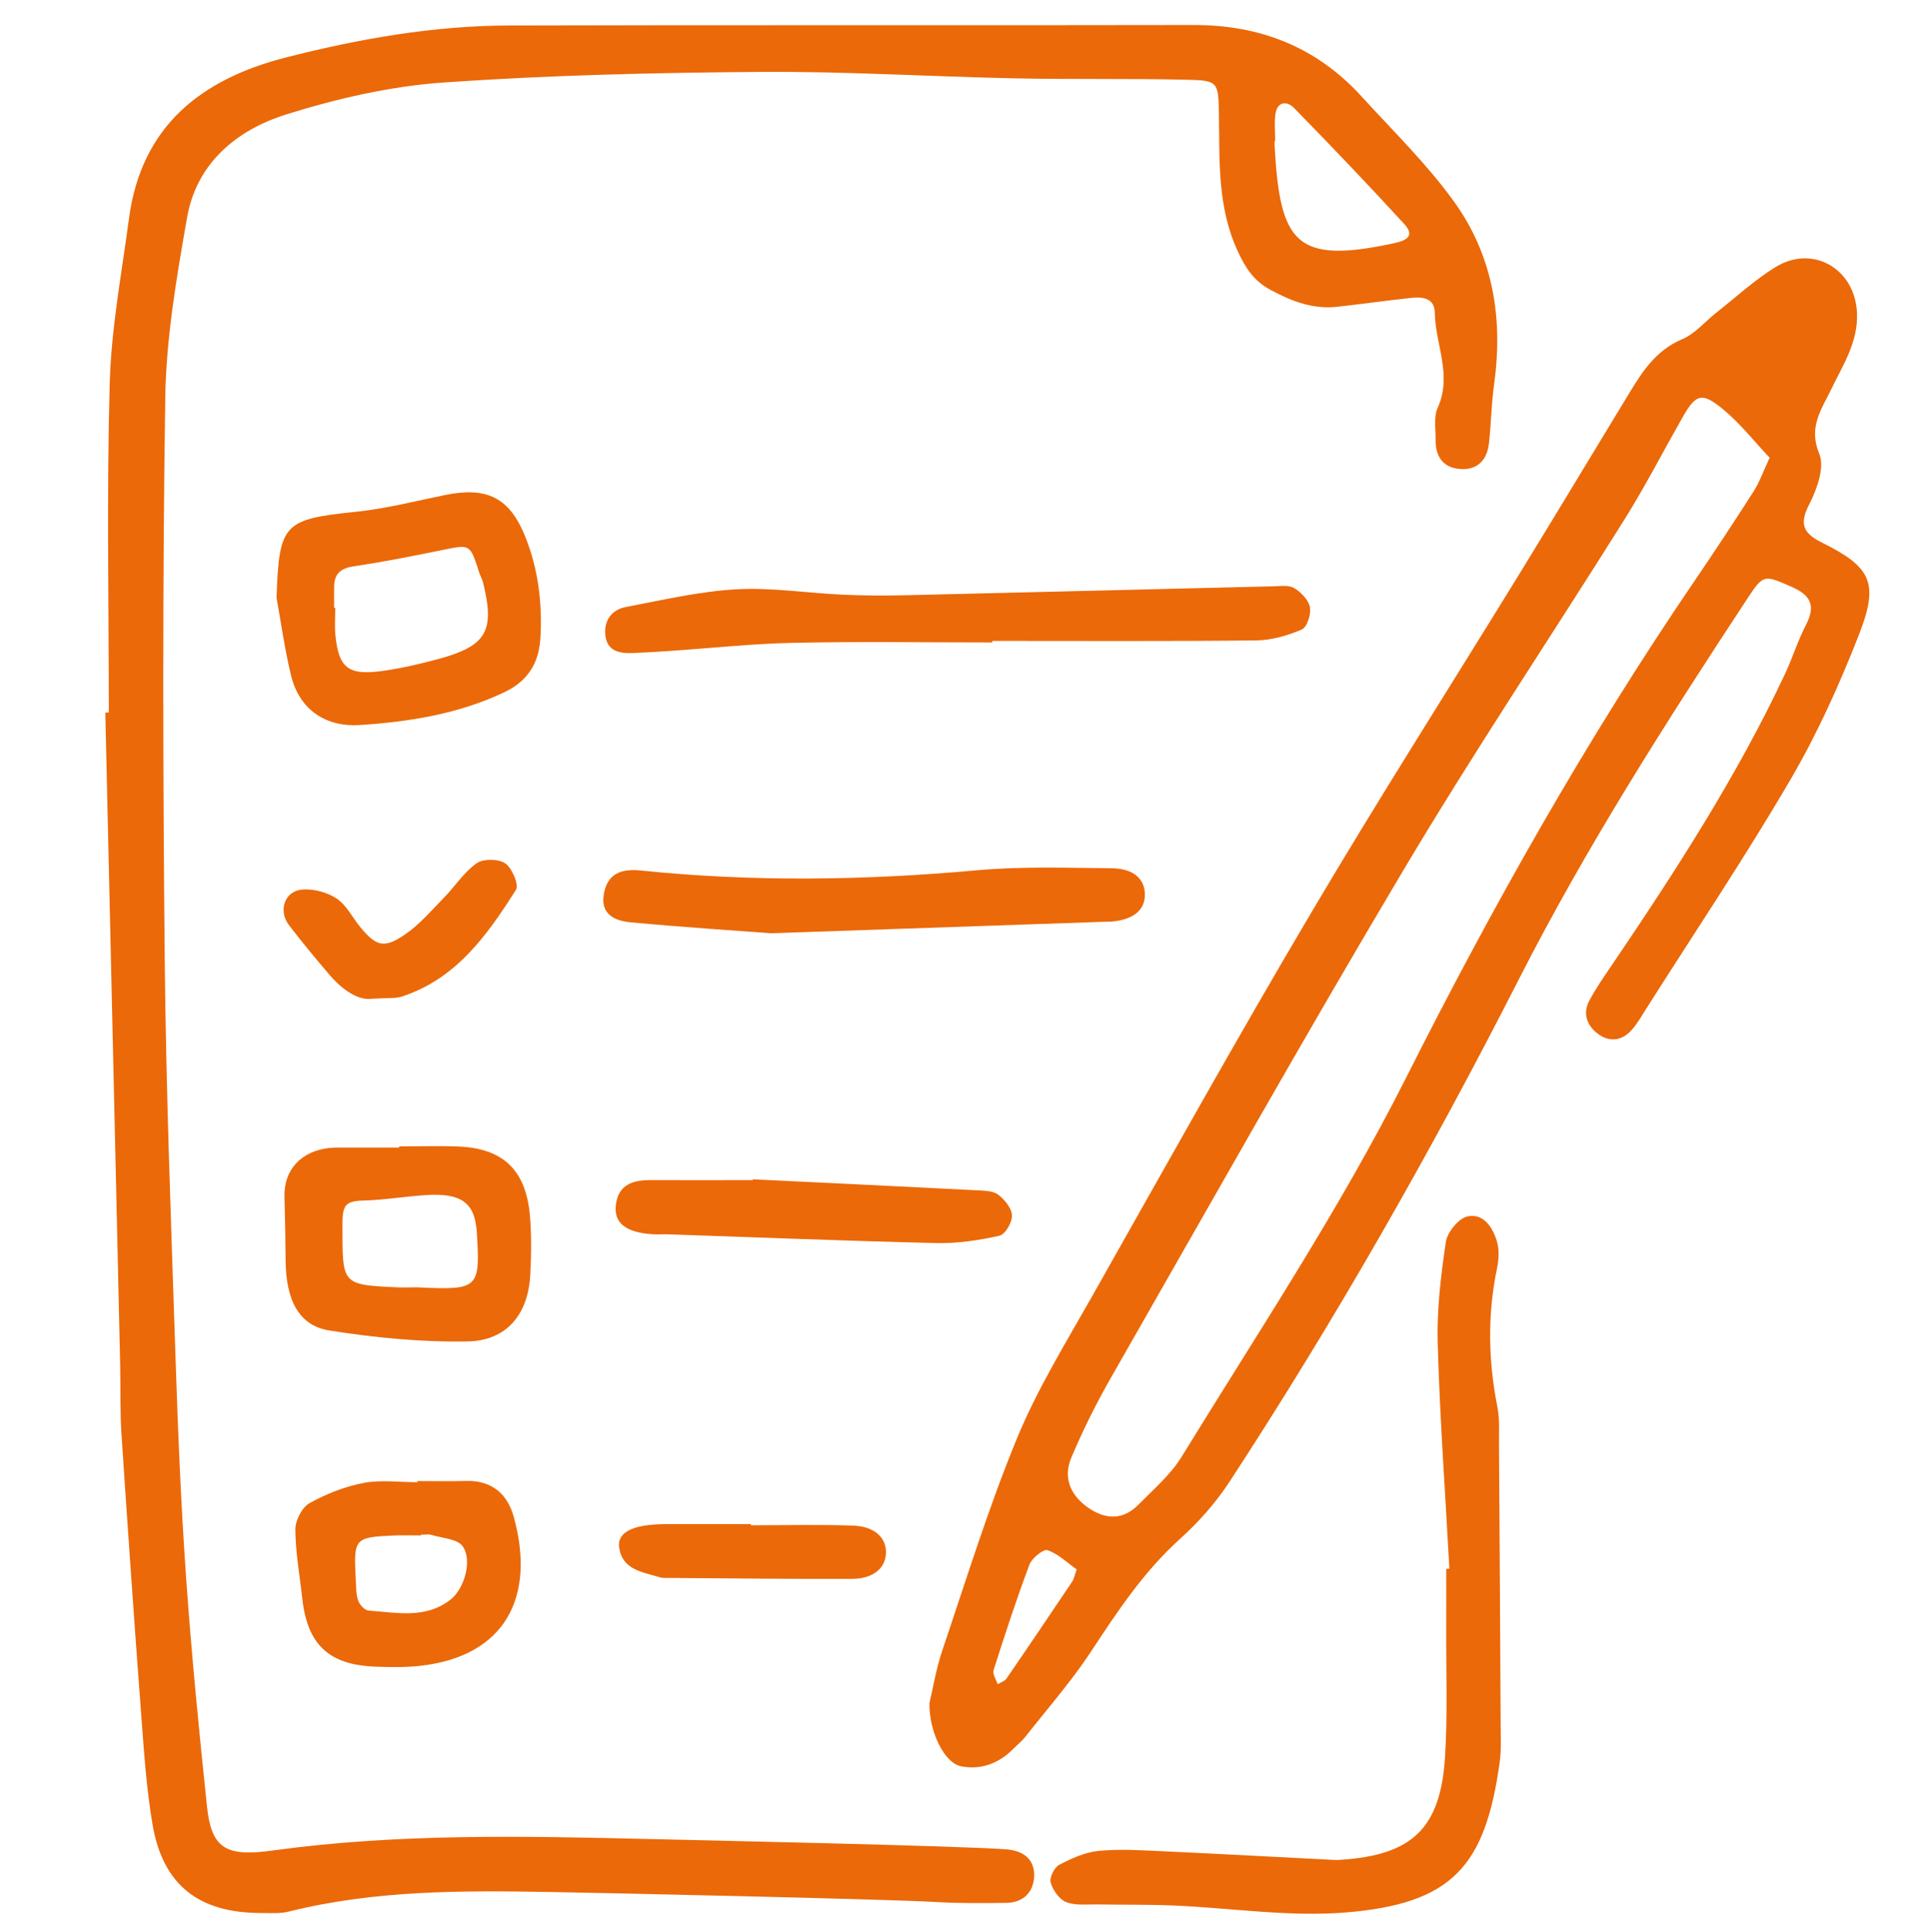
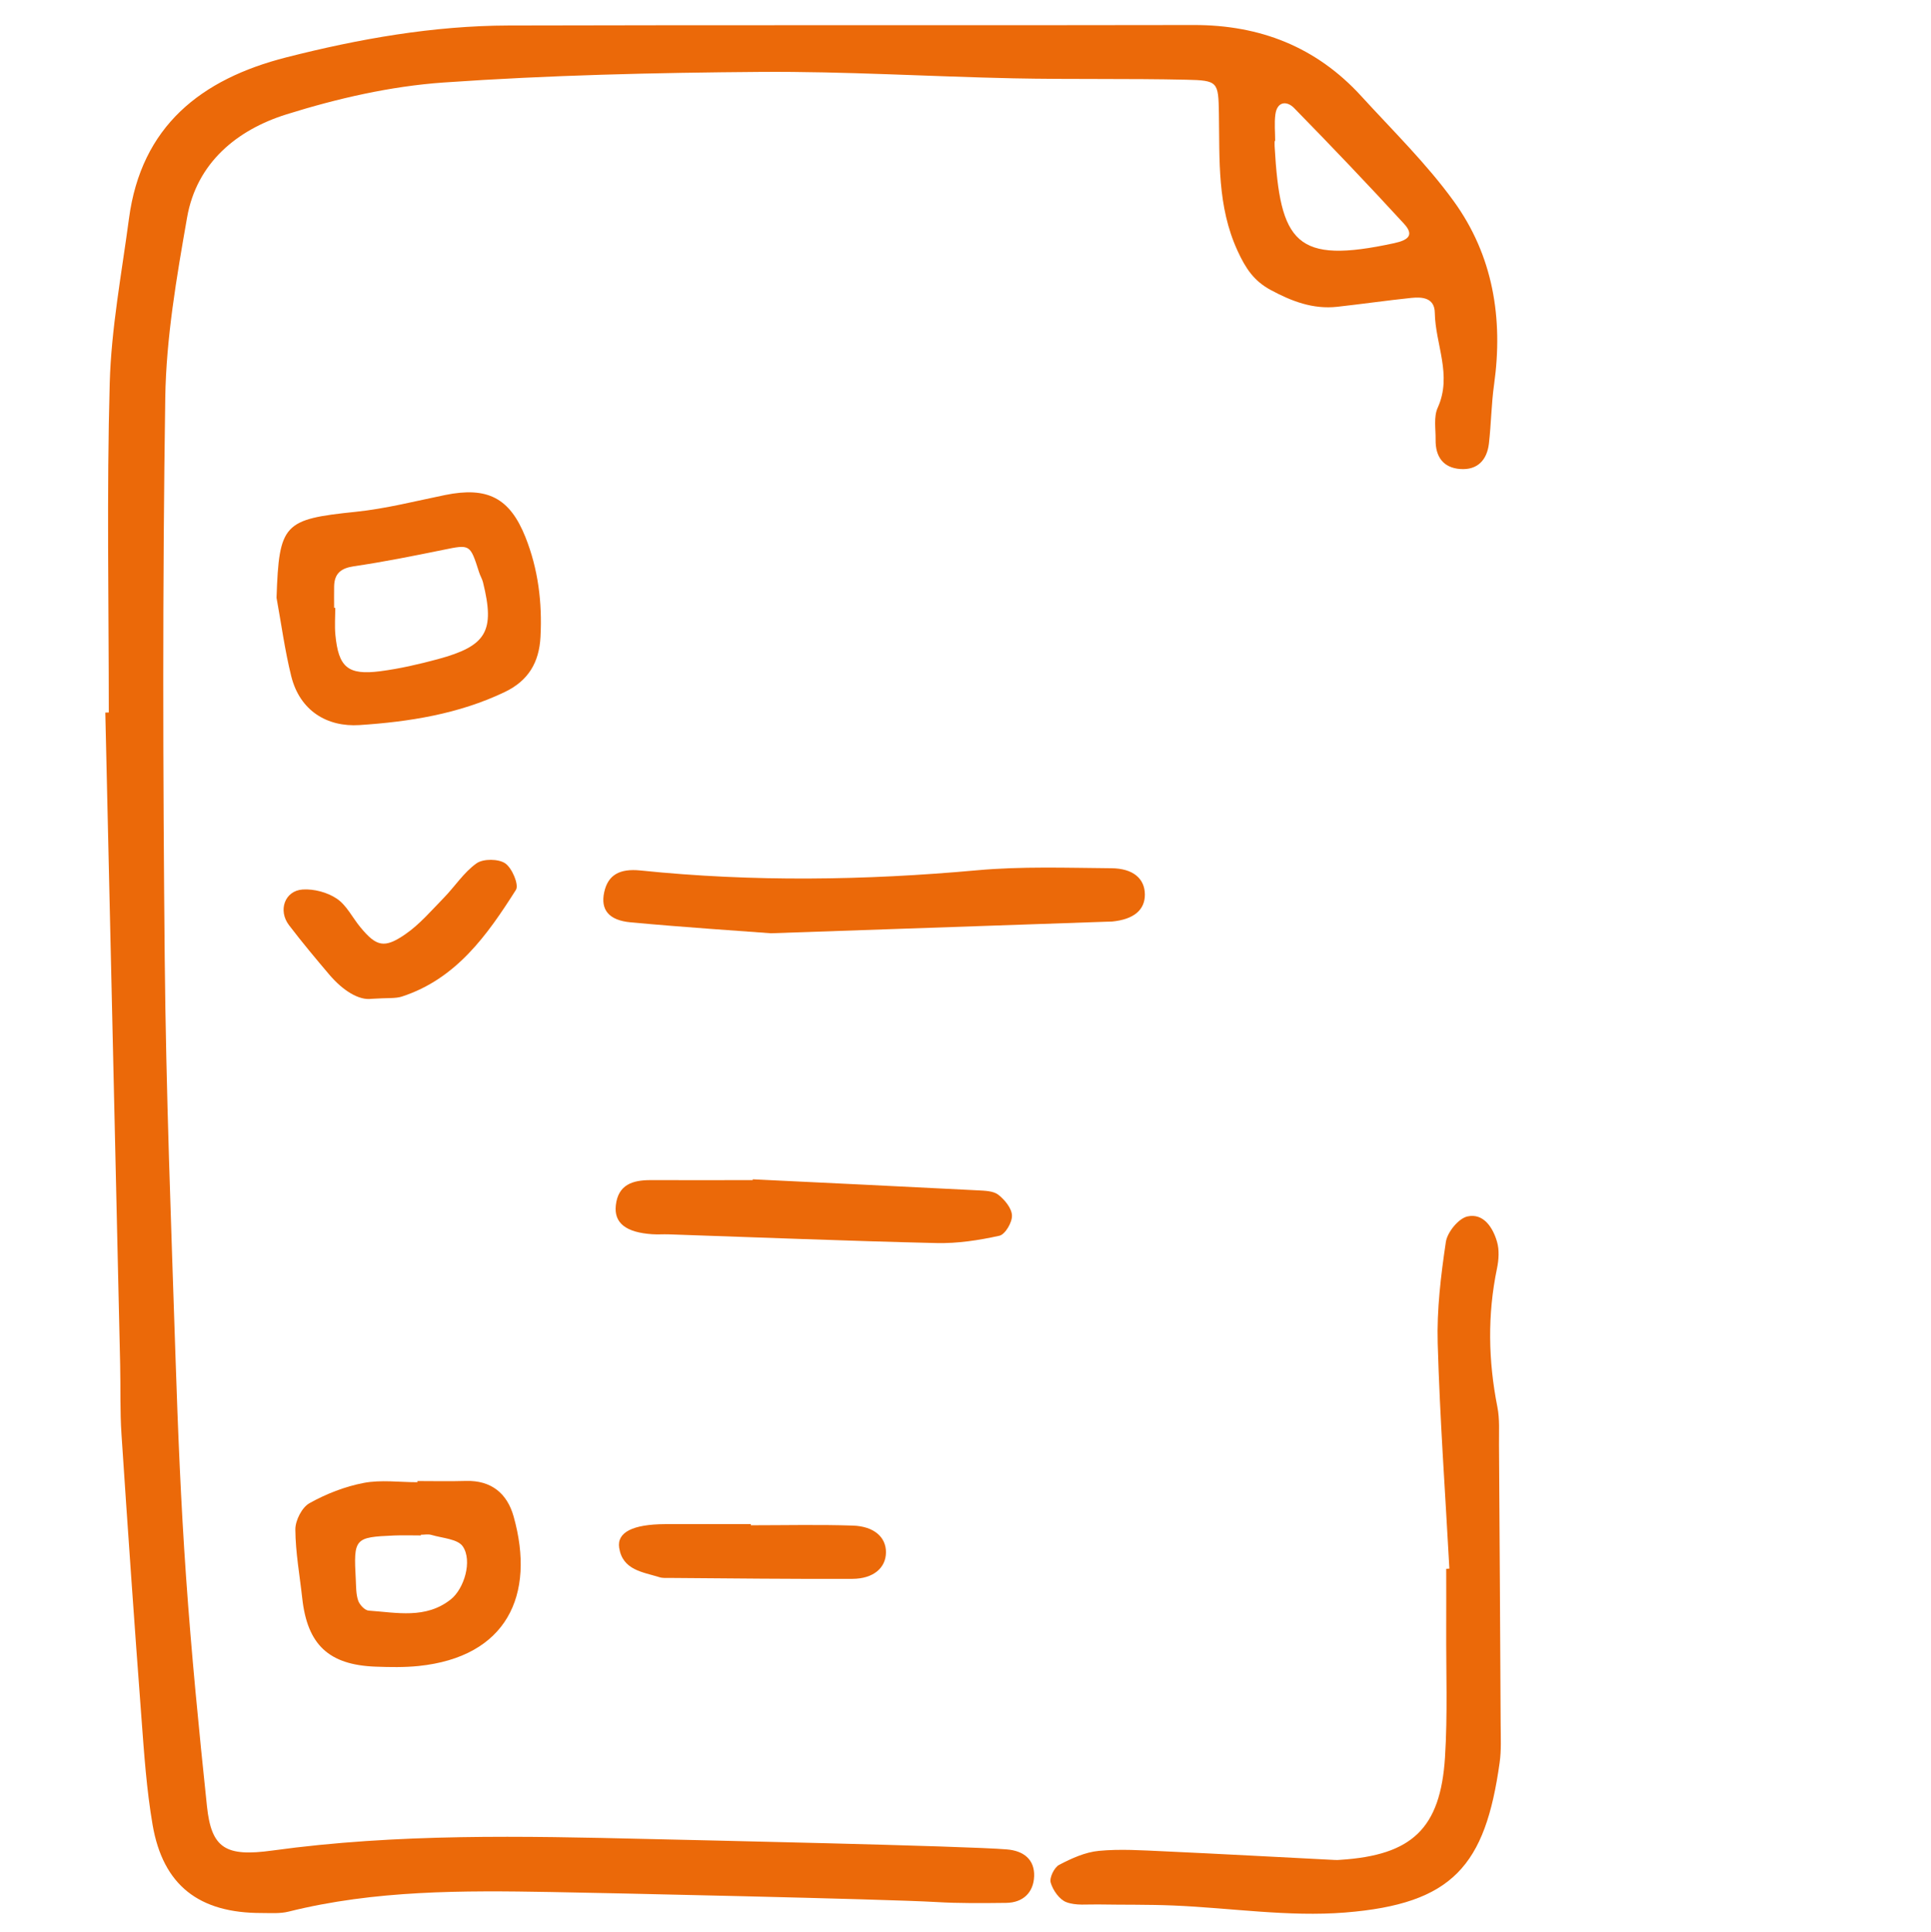
<svg xmlns="http://www.w3.org/2000/svg" id="Calque_1" data-name="Calque 1" viewBox="0 0 360.45 360.56">
  <defs>
    <style>
      .cls-1 {
        fill: #eb6909;
        stroke-width: 0px;
      }
    </style>
  </defs>
  <path class="cls-1" d="m20.31,132.98c0-20.47-.4-40.95.17-61.4.28-10.28,2.23-20.52,3.59-30.75,2.29-17.29,13.46-26.07,29.36-30.12,13.62-3.47,27.44-5.91,41.52-5.95,42.61-.12,85.23,0,127.84-.09,12.41-.03,22.93,4.09,31.32,13.28,5.86,6.42,12.15,12.56,17.23,19.57,7.35,10.13,9.29,21.88,7.55,34.27-.51,3.64-.54,7.34-.96,11-.36,3.07-2.13,4.98-5.35,4.75-3.21-.23-4.65-2.34-4.6-5.46.03-2.01-.39-4.28.39-5.98,2.76-6.08-.45-11.83-.54-17.72-.04-2.78-2.29-2.99-4.36-2.78-4.62.48-9.23,1.15-13.85,1.66-4.52.5-8.5-1.02-12.43-3.14-3.14-1.69-4.69-4.05-6.19-7.33-3.81-8.31-3.32-16.93-3.47-25.6-.1-5.94-.16-6.18-6.13-6.31-10.73-.24-21.48-.04-32.21-.26-15.72-.33-31.45-1.31-47.17-1.2-19.75.15-39.53.6-59.22,1.98-9.89.69-19.85,2.98-29.34,5.95-9.22,2.89-16.75,9.03-18.54,19.26-1.95,11.12-3.9,22.41-4.07,33.65-.52,34.89-.44,69.79-.1,104.69.24,24.76,1.2,49.52,2.01,74.28.45,13.69,1.01,27.39,1.97,41.06,1,14.29,2.4,28.56,3.9,42.81.83,7.89,3.47,9.5,12.22,8.29,23.32-3.21,46.76-2.71,70.18-2.15,7.65.18,59.28,1.29,66.92,1.94,3.14.26,5.2,1.89,5.09,5.02-.11,3.01-2.06,4.93-5.24,4.96-4.36.05-8.73.1-13.07-.16-9.32-.55-62.63-1.71-71.96-1.87-16.39-.29-32.8-.36-48.9,3.66-1.59.4-3.34.26-5.01.26-11.7.03-18.42-5.16-20.37-16.44-1.13-6.56-1.58-13.26-2.08-19.91-1.33-17.66-2.56-35.32-3.73-52.99-.29-4.35-.15-8.72-.25-13.08-.92-40.54-1.85-81.09-2.77-121.63.22,0,.45-.01.67-.02ZM238.04,26.31s-.07,0-.11,0c0,.33-.02.66,0,1,1.02,18.07,3.9,22.06,22.3,18.08,2.73-.59,3.77-1.54,1.84-3.64-6.71-7.31-13.57-14.5-20.51-21.59-1.32-1.35-3.15-1.29-3.49,1.19-.22,1.63-.04,3.31-.04,4.97Z" />
-   <path class="cls-1" d="m173.48,317.97c.67-2.82,1.25-6.48,2.42-9.93,4.48-13.25,8.61-26.66,13.93-39.57,3.8-9.22,9.12-17.84,14.05-26.56,13.49-23.87,26.84-47.83,40.8-71.43,12.75-21.57,26.25-42.7,39.36-64.05,6.82-11.1,13.52-22.28,20.3-33.41,2.44-4.01,5-7.76,9.69-9.72,2.34-.98,4.16-3.21,6.23-4.85,3.67-2.89,7.14-6.1,11.08-8.55,7.08-4.4,15.02.32,15.3,8.64.18,5.36-2.63,9.6-4.79,14.07-1.86,3.86-4.34,7.09-2.25,12.12,1.04,2.5-.45,6.62-1.9,9.44-1.88,3.64-1.07,5.37,2.3,7.05,9.29,4.62,10.81,7.5,6.99,17.27-3.64,9.31-7.8,18.54-12.85,27.15-8.43,14.41-17.75,28.3-26.7,42.4-.89,1.41-1.72,2.89-2.81,4.14-1.78,2.04-4.1,2.42-6.28.83-2.05-1.5-2.99-3.75-1.71-6.19,1.24-2.36,2.79-4.56,4.29-6.77,11.82-17.45,23.28-35.12,32.26-54.25,1.41-3.01,2.4-6.24,3.93-9.19,1.81-3.5.94-5.48-2.62-7.05-5.04-2.22-5.3-2.44-8.13,1.86-15.26,23.19-30.22,46.56-42.85,71.35-16.4,32.2-34.27,63.58-54.04,93.83-2.54,3.88-5.73,7.48-9.18,10.59-6.81,6.14-11.74,13.61-16.72,21.17-3.66,5.55-8.09,10.59-12.21,15.83-.62.78-1.43,1.41-2.13,2.13-2.73,2.81-6.19,4.1-9.9,3.33-3.11-.65-5.89-6.46-5.85-11.68Zm156.84-232.55c-2.86-3.02-5.52-6.44-8.79-9.12-3.91-3.2-5.01-2.72-7.51,1.69-3.63,6.39-7,12.93-10.9,19.15-13.64,21.76-27.96,43.11-41.09,65.17-18.6,31.24-36.42,62.96-54.48,94.52-2.82,4.92-5.38,10.03-7.58,15.25-1.61,3.82-.08,7.2,3.42,9.5,3.22,2.12,6.37,2.04,9.11-.74,2.82-2.86,5.99-5.57,8.06-8.93,14.34-23.35,29.53-46.19,41.9-70.74,16.12-31.98,33.68-63.16,53.88-92.79,3.76-5.52,7.44-11.1,11.04-16.73,1.06-1.66,1.71-3.57,2.96-6.24Zm-129.34,207.51c-1.71-1.21-3.4-2.88-5.44-3.6-.75-.27-2.92,1.48-3.38,2.7-2.44,6.49-4.59,13.09-6.69,19.69-.23.72.47,1.75.75,2.63.56-.34,1.31-.56,1.65-1.05,4.13-6,8.2-12.04,12.26-18.09.34-.51.45-1.17.85-2.29Z" />
  <path class="cls-1" d="m270.55,292.79c-.76-14.02-1.78-28.04-2.18-42.07-.18-6.29.59-12.66,1.52-18.91.27-1.82,2.36-4.4,4.03-4.77,2.99-.66,4.75,2.06,5.52,4.72.45,1.53.33,3.37,0,4.97-1.8,8.64-1.64,17.23.07,25.87.45,2.27.28,4.68.3,7.02.12,17.44.22,34.88.31,52.32.01,2.35.14,4.73-.19,7.04-2.68,19.2-8.71,26.37-28.86,27.98-10.56.84-21.32-.86-32-1.31-4.69-.2-9.39-.12-14.08-.2-2-.04-4.17.26-5.95-.43-1.29-.49-2.5-2.22-2.91-3.64-.27-.92.66-2.84,1.58-3.32,2.31-1.21,4.87-2.37,7.42-2.61,3.98-.38,8.04-.1,12.06.08,10.68.49,21.35,1.08,32.02,1.62.33.02.67,0,1.01-.03,13.33-.86,18.66-5.82,19.51-19.1.51-8.02.19-16.09.23-24.14.02-3.69,0-7.38,0-11.07.2-.01.39-.02.59-.04Z" />
-   <path class="cls-1" d="m185.23,119.91c-12.4,0-24.8-.19-37.19.07-7.65.16-15.28.99-22.92,1.51-2.34.16-4.68.31-7.02.4-2.53.1-4.85-.39-5.12-3.45-.23-2.68,1.24-4.65,3.82-5.14,6.85-1.3,13.71-2.92,20.63-3.31,6.61-.37,13.3.71,19.96,1.01,4.01.18,8.04.18,12.06.09,22.74-.53,45.47-1.12,68.21-1.66,1.33-.03,2.93-.28,3.94.34,1.28.78,2.67,2.22,2.92,3.58.24,1.3-.54,3.72-1.52,4.14-2.65,1.14-5.65,2.01-8.51,2.04-16.42.18-32.84.09-49.25.09,0,.1,0,.19,0,.29Z" />
  <path class="cls-1" d="m51.62,111.57c.47-13.89,1.32-14.65,14.83-16.05,5.59-.58,11.11-2,16.64-3.13,7.87-1.6,12.05.51,14.98,7.83,2.39,5.99,3.16,12.23,2.82,18.66-.25,4.76-2.26,8.17-6.67,10.28-8.59,4.11-17.85,5.56-27.12,6.17-6.02.39-11.13-2.65-12.74-9.14-1.19-4.8-1.85-9.74-2.74-14.62Zm10.75,1.87h.21c0,1.67-.13,3.36.02,5.01.58,6.09,2.32,7.61,8.38,6.83,3.62-.47,7.21-1.3,10.74-2.25,9.14-2.47,10.7-5.21,8.44-14.35-.16-.64-.53-1.23-.73-1.87-1.69-5.29-1.67-5.21-6.72-4.18-5.53,1.13-11.07,2.24-16.65,3.06-2.42.36-3.63,1.34-3.69,3.73-.03,1.34,0,2.68,0,4.02Z" />
-   <path class="cls-1" d="m74.51,213.97c3.68,0,7.36-.12,11.02.02,8.39.33,12.66,4.4,13.39,12.94.31,3.65.25,7.35.06,11.02-.38,7.31-4.36,12.28-11.68,12.42-8.6.16-17.3-.7-25.81-2.04-5.75-.9-8.14-5.74-8.18-13.19-.02-3.92-.1-7.84-.21-11.77-.14-5.01,3.08-8.53,8.38-9.11.66-.07,1.33-.08,2-.08,3.67,0,7.35,0,11.02,0v-.22Zm3.54,26.31c11.29.53,11.62.22,10.95-10.3-.35-5.46-2.83-7.34-9.43-6.93-3.94.25-7.87.92-11.81,1.03-3.35.09-3.85.93-3.84,4.58.03,11.03-.3,11.13,10.15,11.61,1.32.06,2.65,0,3.98,0Z" />
  <path class="cls-1" d="m143.81,174.18c-5.52-.42-15.81-1.08-26.07-2.03-4.16-.38-5.65-2.39-4.96-5.61.69-3.2,2.83-4.48,6.79-4.07,20.95,2.16,41.87,1.86,62.83-.04,8.29-.75,16.69-.45,25.04-.38,4.11.03,6.24,1.96,6.27,4.87.03,2.93-2.09,4.69-6.12,5.08-.33.03-.67.01-1,.03-19.32.67-38.64,1.33-62.78,2.16Z" />
  <path class="cls-1" d="m77.92,276.43c3.02,0,6.04.07,9.05-.02,4.75-.14,7.7,2.35,8.9,6.61,4.16,14.78-1.35,26.24-17.75,27.93-2.66.27-5.36.22-8.04.12-8.71-.33-12.7-4.1-13.66-12.74-.47-4.29-1.26-8.57-1.29-12.86-.01-1.68,1.23-4.13,2.64-4.91,3.12-1.74,6.61-3.11,10.12-3.78,3.23-.62,6.68-.13,10.03-.13,0-.08,0-.15,0-.23Zm.63,10.03v.12c-1.66,0-3.33-.06-4.99.01-7.4.32-7.57.51-7.15,8.23.07,1.32.03,2.71.45,3.93.27.78,1.24,1.81,1.96,1.86,5.23.36,10.65,1.61,15.32-2.09,2.49-1.97,4.08-7.18,2.25-9.89-.95-1.4-3.82-1.54-5.86-2.15-.61-.18-1.32-.03-1.99-.03Z" />
  <path class="cls-1" d="m140.51,220.11c14.01.68,28.01,1.34,42.01,2.06,1.31.07,2.9.1,3.83.82,1.19.93,2.51,2.52,2.55,3.88.05,1.28-1.27,3.53-2.34,3.77-3.83.85-7.82,1.46-11.72,1.37-16.7-.39-33.39-1.07-50.08-1.63-1-.03-2.01.05-3.01-.02-4.9-.33-7.16-2.08-6.8-5.38.42-3.87,3.13-4.72,6.46-4.72,6.36.02,12.73,0,19.09,0,0-.05,0-.1.01-.15Z" />
  <path class="cls-1" d="m69.4,186.42c-2.43.35-5.43-1.58-7.92-4.5-2.57-3.03-5.12-6.08-7.53-9.24-2.09-2.74-.81-6.43,2.54-6.66,2.11-.14,4.63.53,6.38,1.71,1.83,1.23,2.92,3.54,4.39,5.32,2.99,3.61,4.46,4.04,8.41,1.31,2.67-1.84,4.85-4.41,7.15-6.76,2.09-2.14,3.76-4.79,6.14-6.47,1.25-.88,4.09-.85,5.35.01,1.28.88,2.59,4,2,4.94-5.35,8.43-11.13,16.61-21.29,19.92-1.23.4-2.64.22-5.62.42Z" />
  <path class="cls-1" d="m140.15,284.68c6.34,0,12.69-.15,19.03.06,4.01.13,6.23,2.19,6.2,5.02-.03,2.86-2.32,4.9-6.25,4.92-11.35.05-22.71-.09-34.06-.17-.67,0-1.37.06-1.99-.14-3.12-.97-6.85-1.32-7.5-5.47-.46-2.91,2.55-4.4,8.55-4.43,5.34-.02,10.69,0,16.03,0v.2Z" />
</svg>